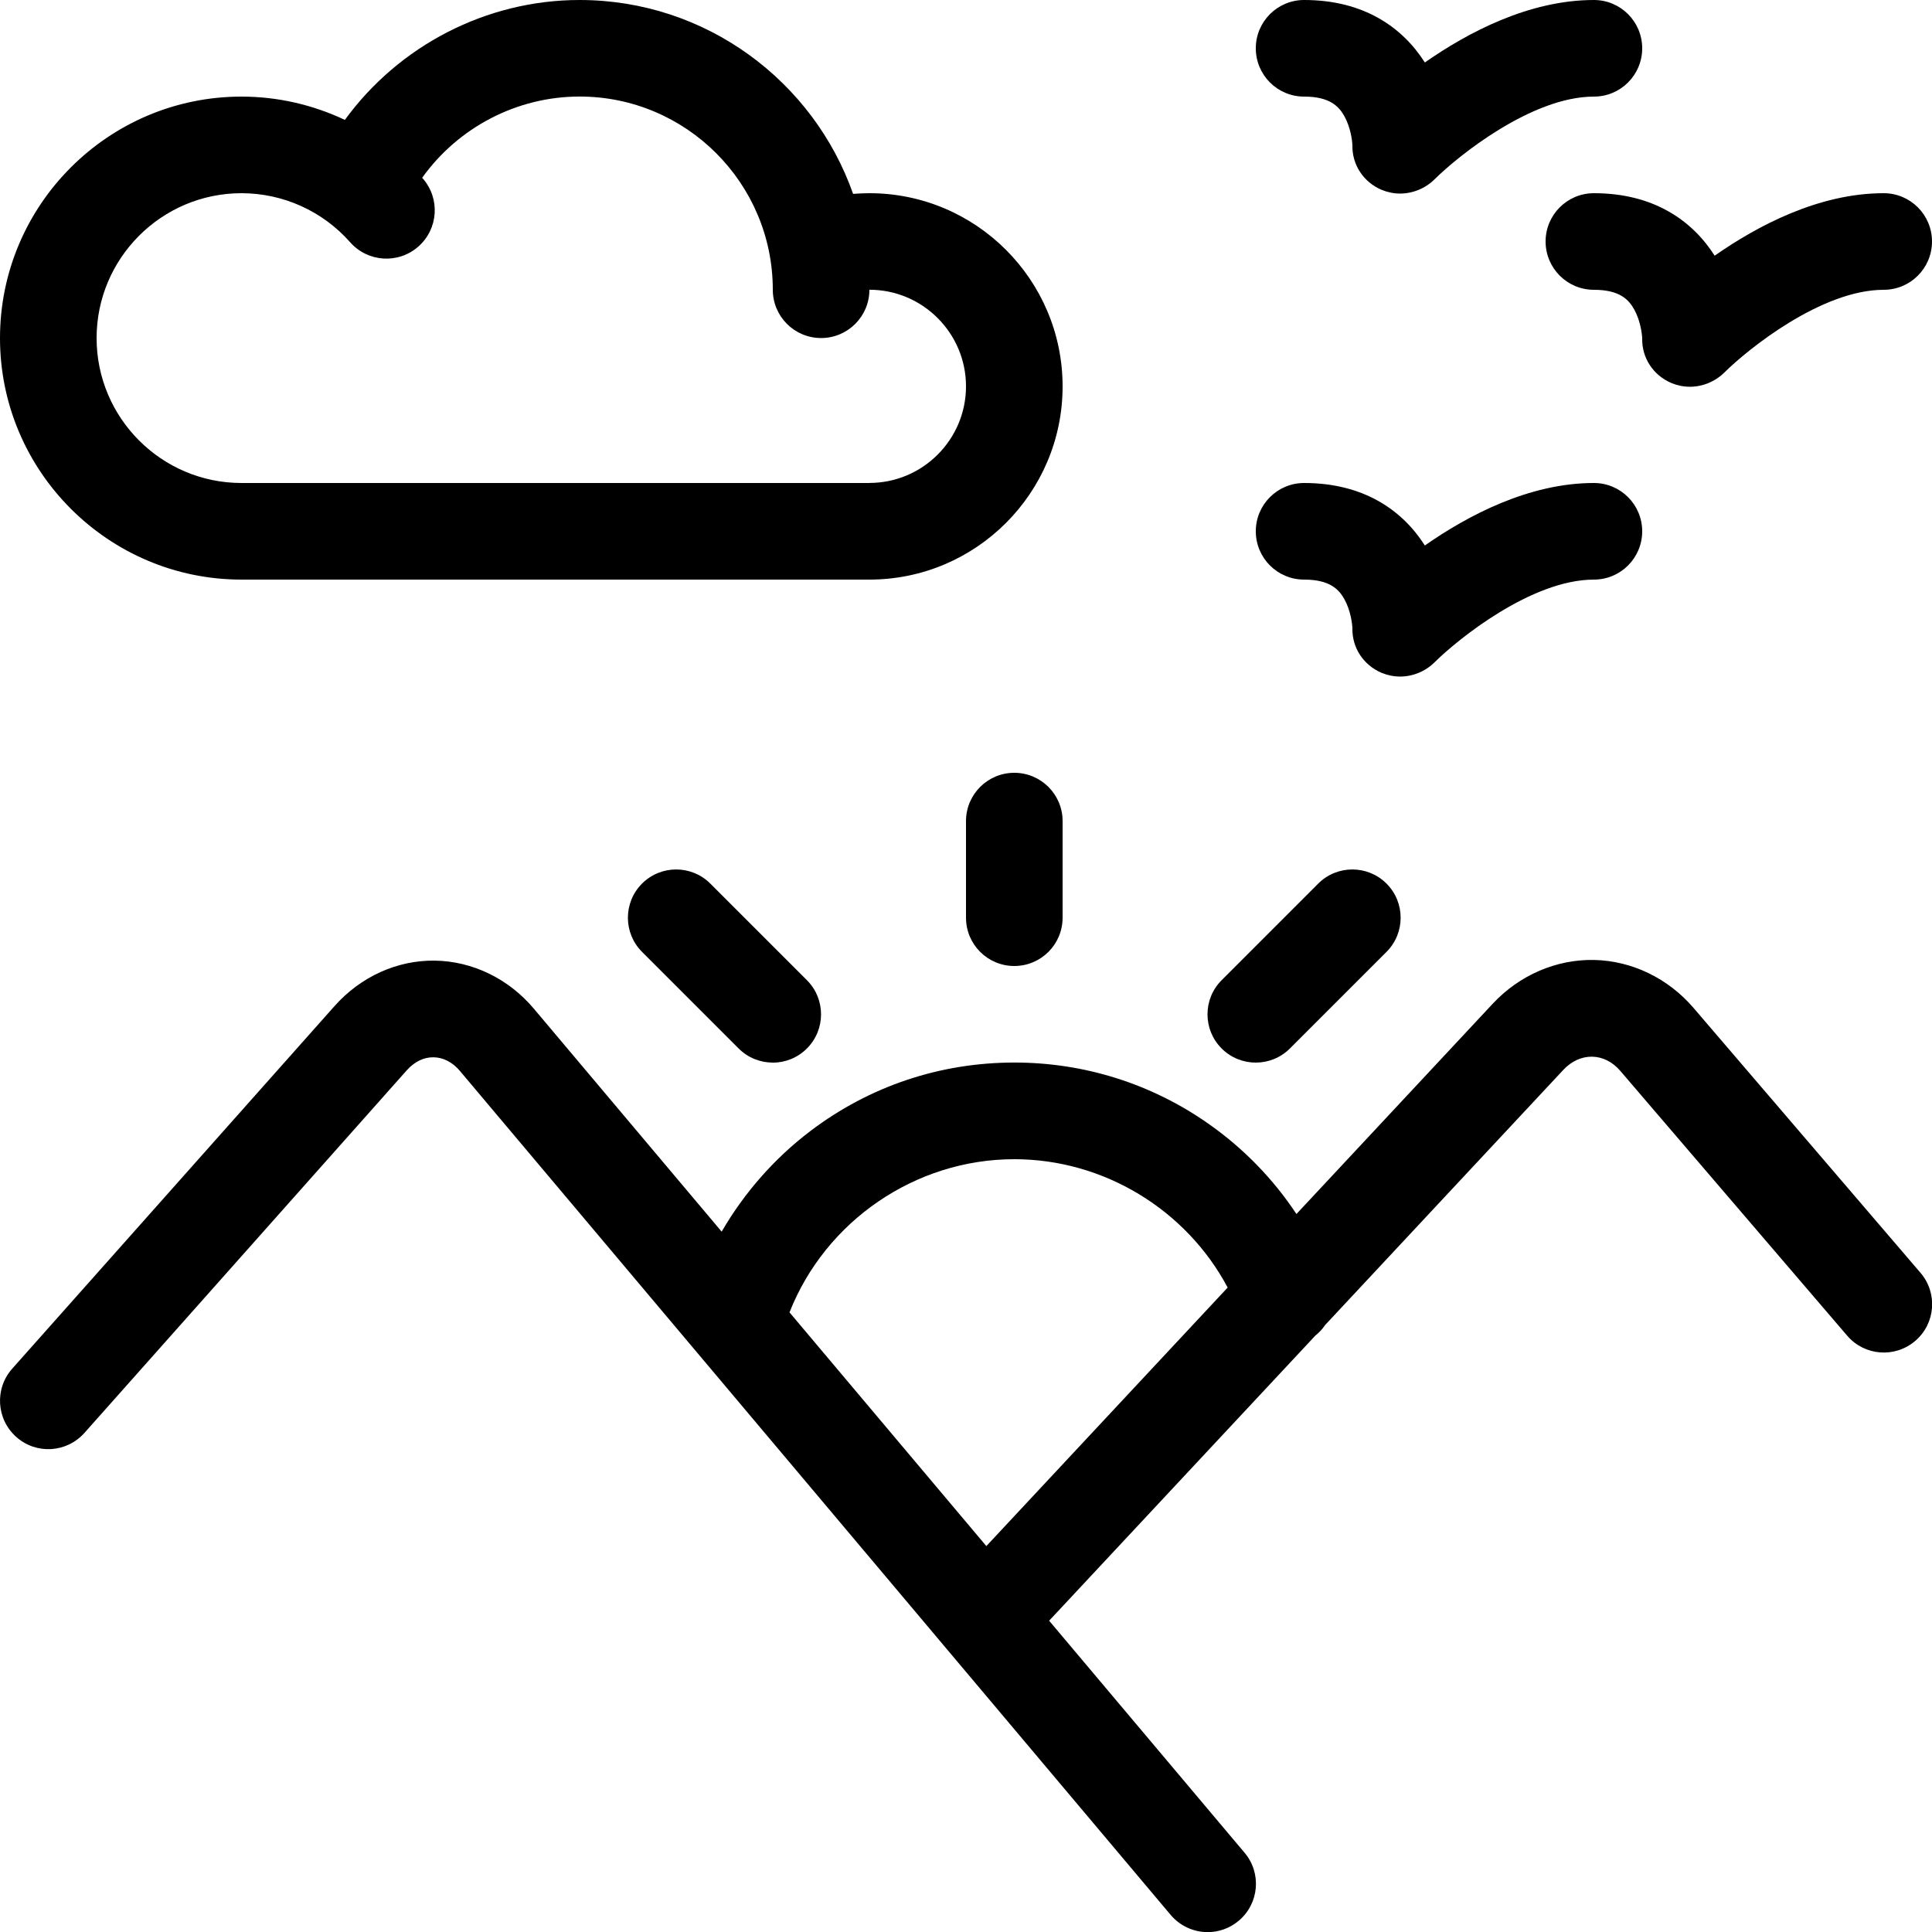
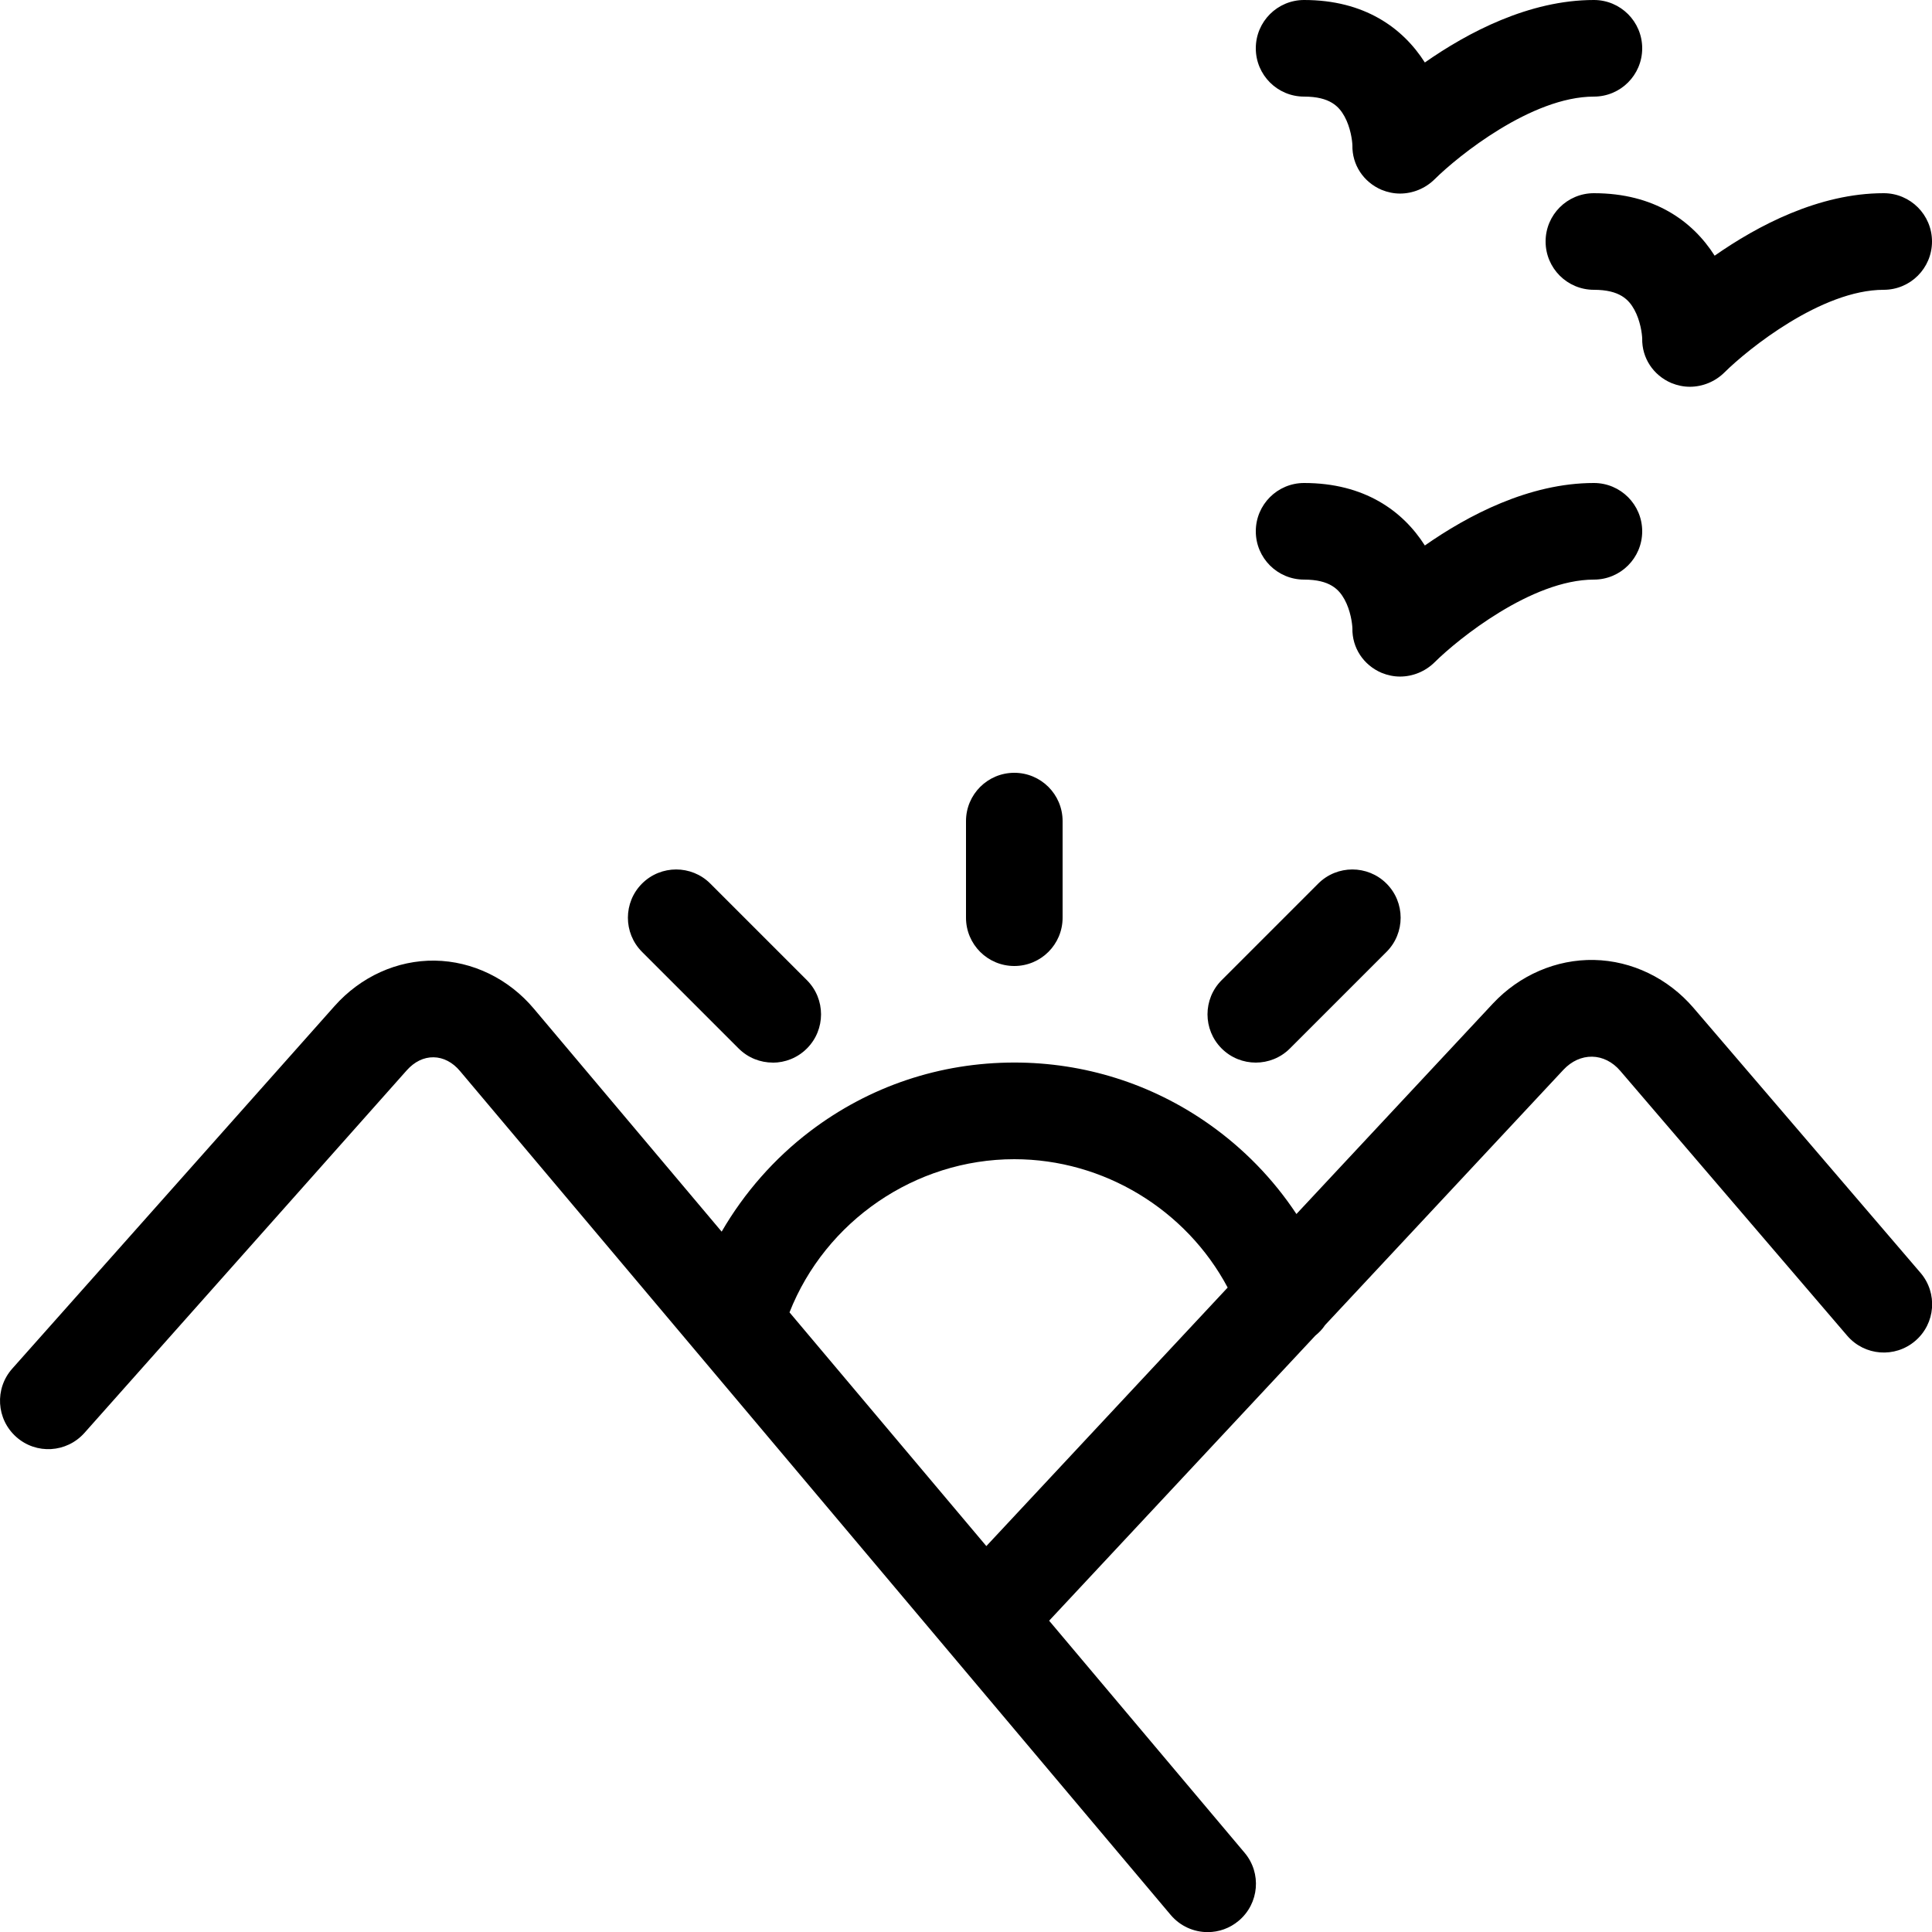
<svg xmlns="http://www.w3.org/2000/svg" version="1.1" width="32" height="32" viewBox="0 0 32 32">
  <title>landscape</title>
  <path d="M31.808 21.080l-3.758-4.386c-0.421-0.491-1.021-0.781-1.646-0.794s-1.237 0.251-1.678 0.723l-3.253 3.485c-0.384-0.581-0.877-1.088-1.458-1.496-0.944-0.662-2.056-1.013-3.213-1.013-1.232 0-2.4 0.392-3.379 1.134-0.595 0.451-1.096 1.022-1.47 1.667l-3.109-3.691c-0.419-0.499-1.018-0.789-1.642-0.798s-1.229 0.266-1.662 0.754l-5.338 6.005c-0.293 0.33-0.264 0.835 0.067 1.13s0.835 0.264 1.13-0.067l5.338-6.005c0.126-0.142 0.282-0.219 0.445-0.216 0.16 0.002 0.317 0.083 0.438 0.229l11.77 13.976c0.158 0.187 0.384 0.285 0.613 0.285 0.182 0 0.365-0.062 0.515-0.189 0.338-0.285 0.381-0.789 0.096-1.126l-3.237-3.843 4.41-4.723c0.062-0.050 0.117-0.107 0.16-0.173l3.949-4.23c0.133-0.142 0.302-0.219 0.475-0.216s0.339 0.086 0.466 0.235l3.758 4.386c0.288 0.336 0.792 0.374 1.128 0.086s0.374-0.792 0.086-1.128zM13.077 21.736c0.595-1.509 2.080-2.536 3.723-2.536 1.483 0 2.848 0.837 3.534 2.126l-3.997 4.282-3.261-3.872z" />
  <path d="M16.8 16c-0.442 0-0.8-0.358-0.8-0.8v-1.6c0-0.442 0.358-0.8 0.8-0.8s0.8 0.358 0.8 0.8v1.6c0 0.442-0.358 0.8-0.8 0.8z" />
  <path d="M20.8 17.6c-0.205 0-0.41-0.078-0.566-0.234-0.312-0.312-0.312-0.819 0-1.131l1.6-1.6c0.312-0.312 0.819-0.312 1.131 0s0.312 0.819 0 1.131l-1.6 1.6c-0.157 0.157-0.362 0.234-0.566 0.234z" />
  <path d="M12.8 17.6c-0.205 0-0.41-0.078-0.566-0.234l-1.6-1.6c-0.312-0.312-0.312-0.819 0-1.131s0.819-0.312 1.131 0l1.6 1.6c0.312 0.312 0.312 0.819 0 1.131-0.157 0.157-0.362 0.235-0.566 0.235z" />
  <path d="M23.189 3.206c-0.102 0-0.206-0.021-0.306-0.062-0.299-0.128-0.49-0.414-0.483-0.739-0.003-0.077-0.030-0.294-0.131-0.477-0.090-0.162-0.238-0.328-0.669-0.328-0.442 0-0.8-0.358-0.8-0.8s0.358-0.8 0.8-0.8c0.998 0 1.635 0.461 2 1.035 0.709-0.496 1.725-1.035 2.8-1.035 0.442 0 0.8 0.358 0.8 0.8s-0.358 0.8-0.8 0.8c-1.032 0-2.253 0.987-2.635 1.366-0.155 0.155-0.365 0.24-0.576 0.24z" />
-   <path d="M14.4 3.2c-0.091 0-0.181 0.005-0.27 0.011-0.658-1.869-2.44-3.211-4.53-3.211-1.547 0-2.994 0.758-3.888 1.986-0.53-0.251-1.114-0.386-1.712-0.386-2.205 0-4 1.795-4 4s1.795 4 4 4h10.4c1.765 0 3.2-1.435 3.2-3.2s-1.435-3.2-3.2-3.2zM14.4 8h-10.4c-1.323 0-2.4-1.077-2.4-2.4s1.077-2.4 2.4-2.4c0.688 0 1.344 0.296 1.8 0.813 0.293 0.331 0.798 0.363 1.13 0.070s0.363-0.798 0.070-1.13c-0.003-0.003-0.005-0.005-0.008-0.008 0.595-0.832 1.566-1.346 2.608-1.346 1.765 0 3.2 1.435 3.2 3.2 0 0.442 0.358 0.8 0.8 0.8s0.8-0.358 0.8-0.8c0.882 0 1.6 0.718 1.6 1.6s-0.718 1.6-1.6 1.6z" />
  <path d="M27.989 6.406c-0.102 0-0.206-0.021-0.306-0.062-0.299-0.128-0.49-0.414-0.483-0.739-0.003-0.077-0.030-0.294-0.131-0.477-0.090-0.162-0.238-0.328-0.669-0.328-0.442 0-0.8-0.358-0.8-0.8s0.358-0.8 0.8-0.8c0.998 0 1.635 0.461 2 1.035 0.709-0.496 1.725-1.035 2.8-1.035 0.442 0 0.8 0.358 0.8 0.8s-0.358 0.8-0.8 0.8c-1.032 0-2.253 0.987-2.635 1.366-0.155 0.155-0.365 0.24-0.576 0.24z" />
  <path d="M23.189 11.206c-0.102 0-0.206-0.021-0.306-0.062-0.299-0.128-0.49-0.414-0.483-0.739-0.003-0.077-0.030-0.294-0.131-0.477-0.090-0.162-0.238-0.328-0.669-0.328-0.442 0-0.8-0.358-0.8-0.8s0.358-0.8 0.8-0.8c0.998 0 1.635 0.461 2 1.035 0.709-0.496 1.725-1.035 2.8-1.035 0.442 0 0.8 0.358 0.8 0.8s-0.358 0.8-0.8 0.8c-1.032 0-2.253 0.987-2.635 1.366-0.155 0.155-0.365 0.24-0.576 0.24z" />
</svg>